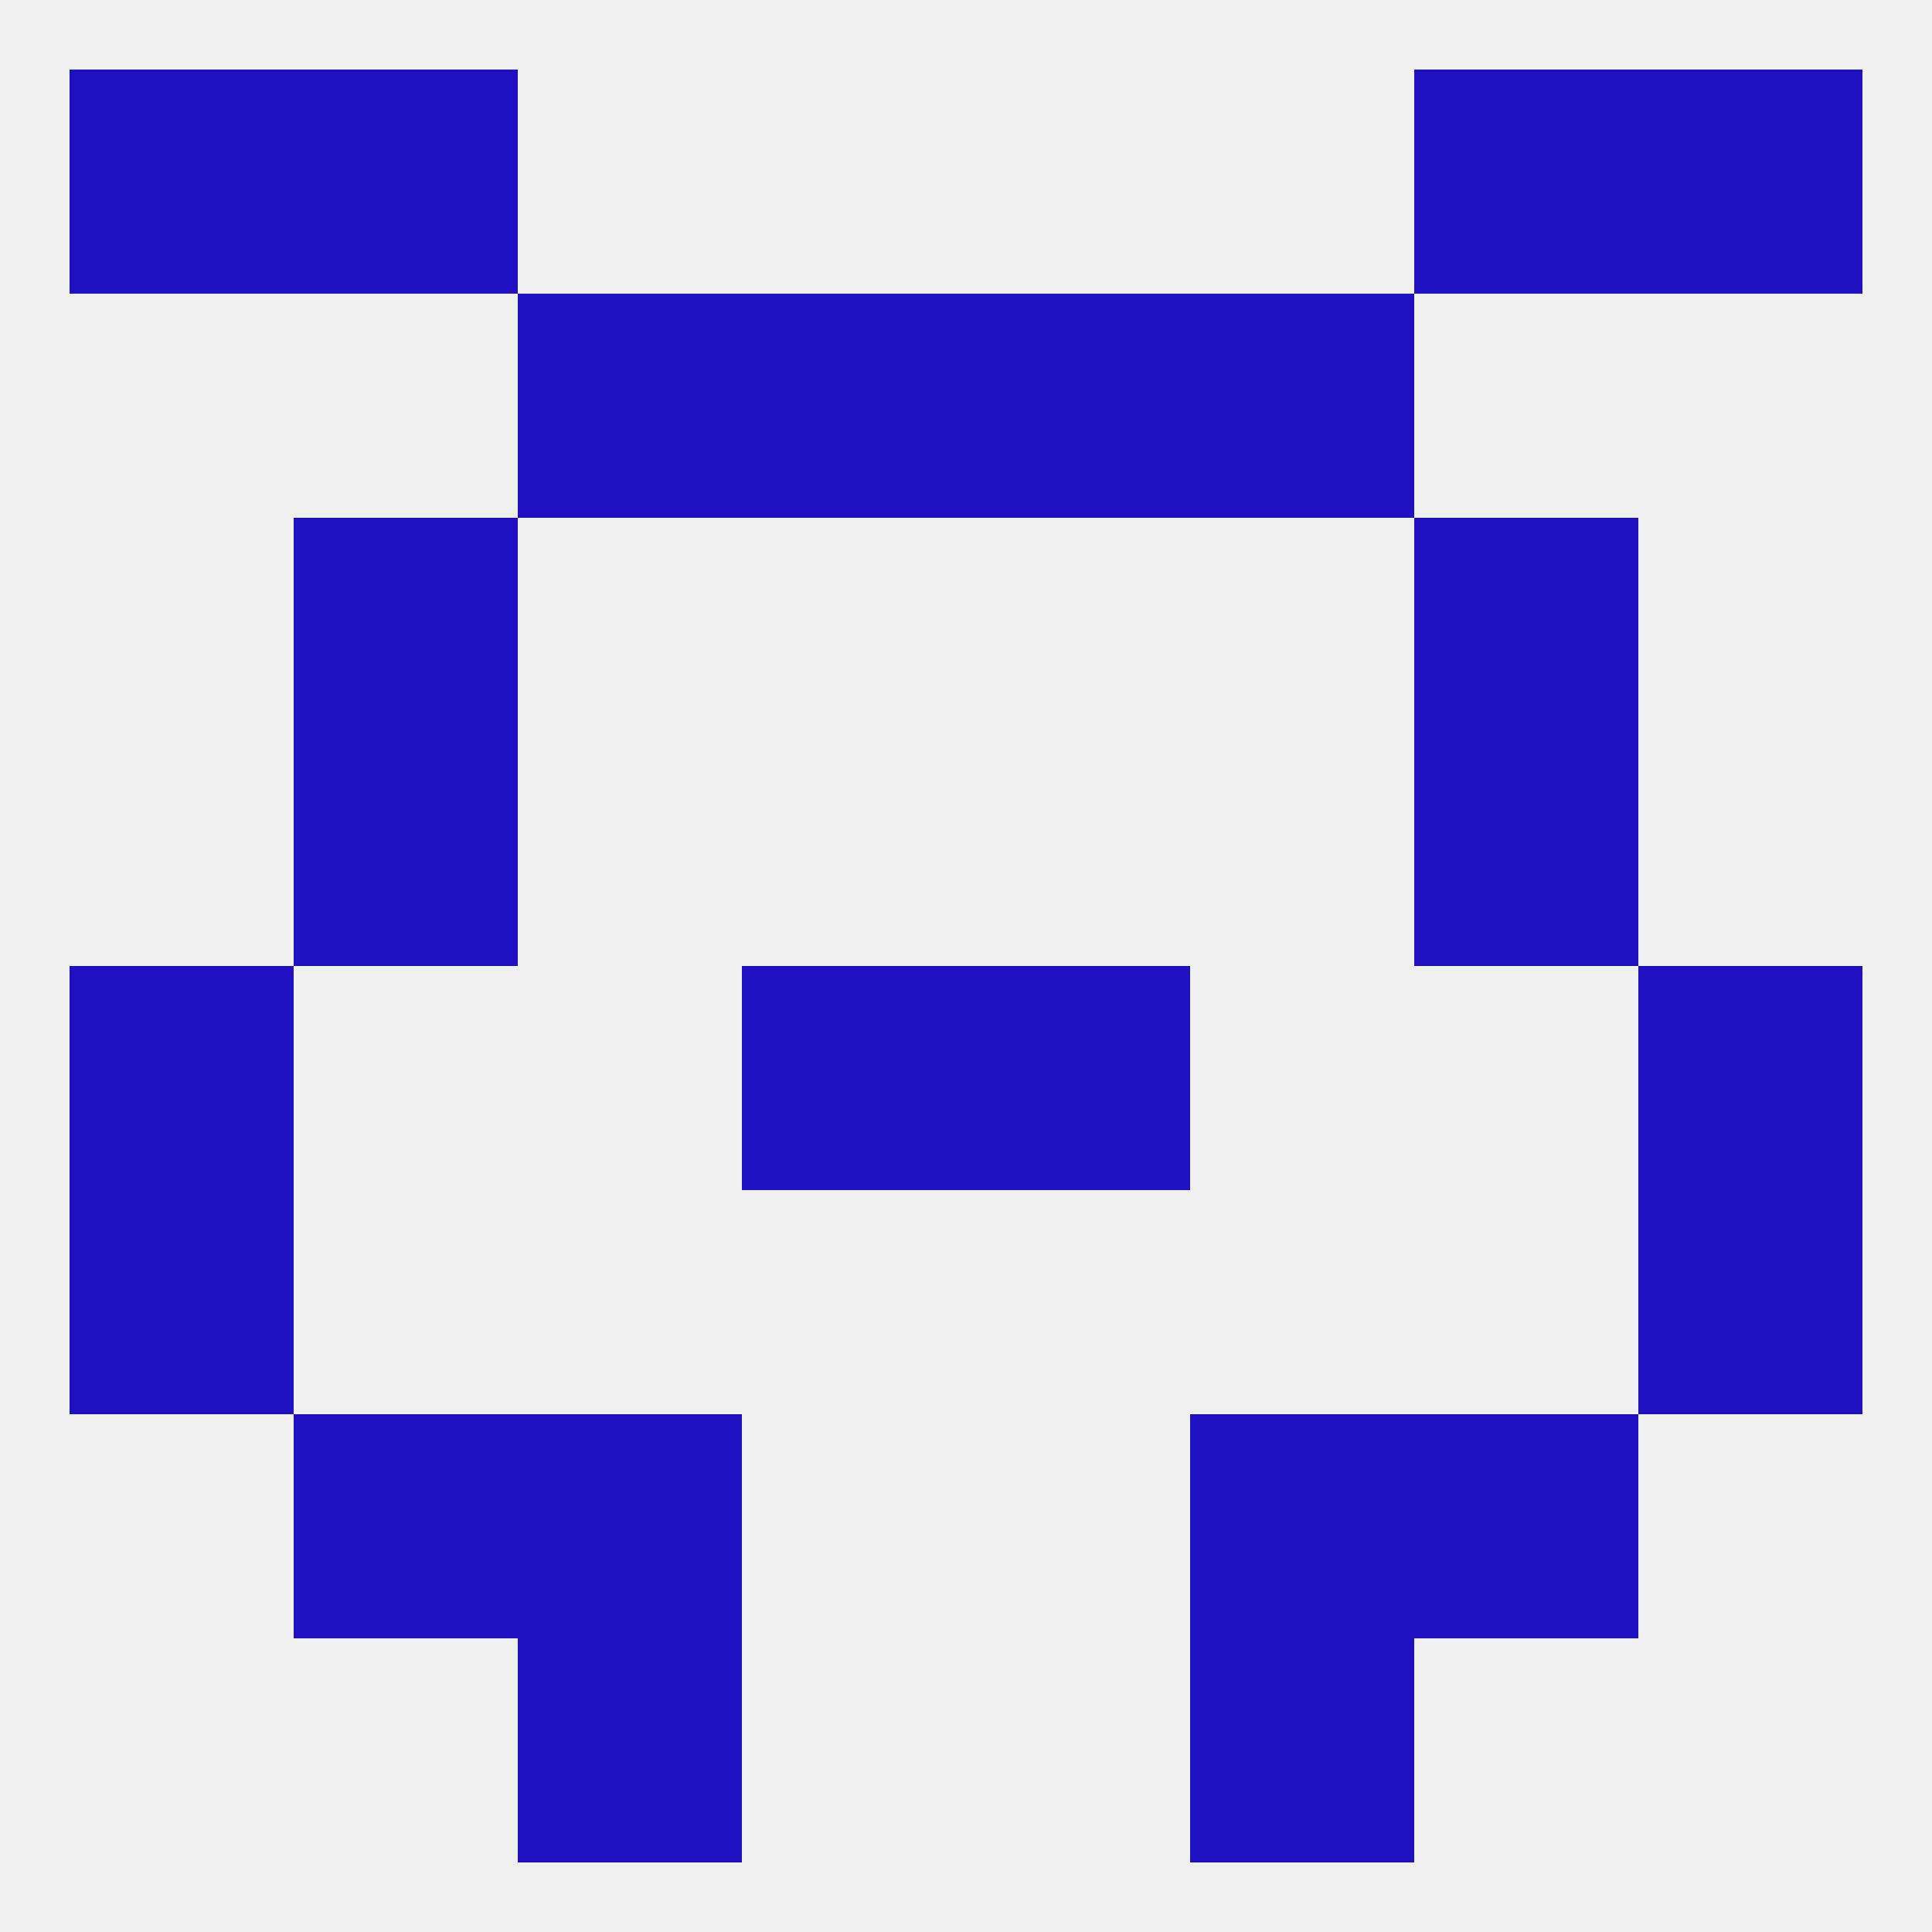
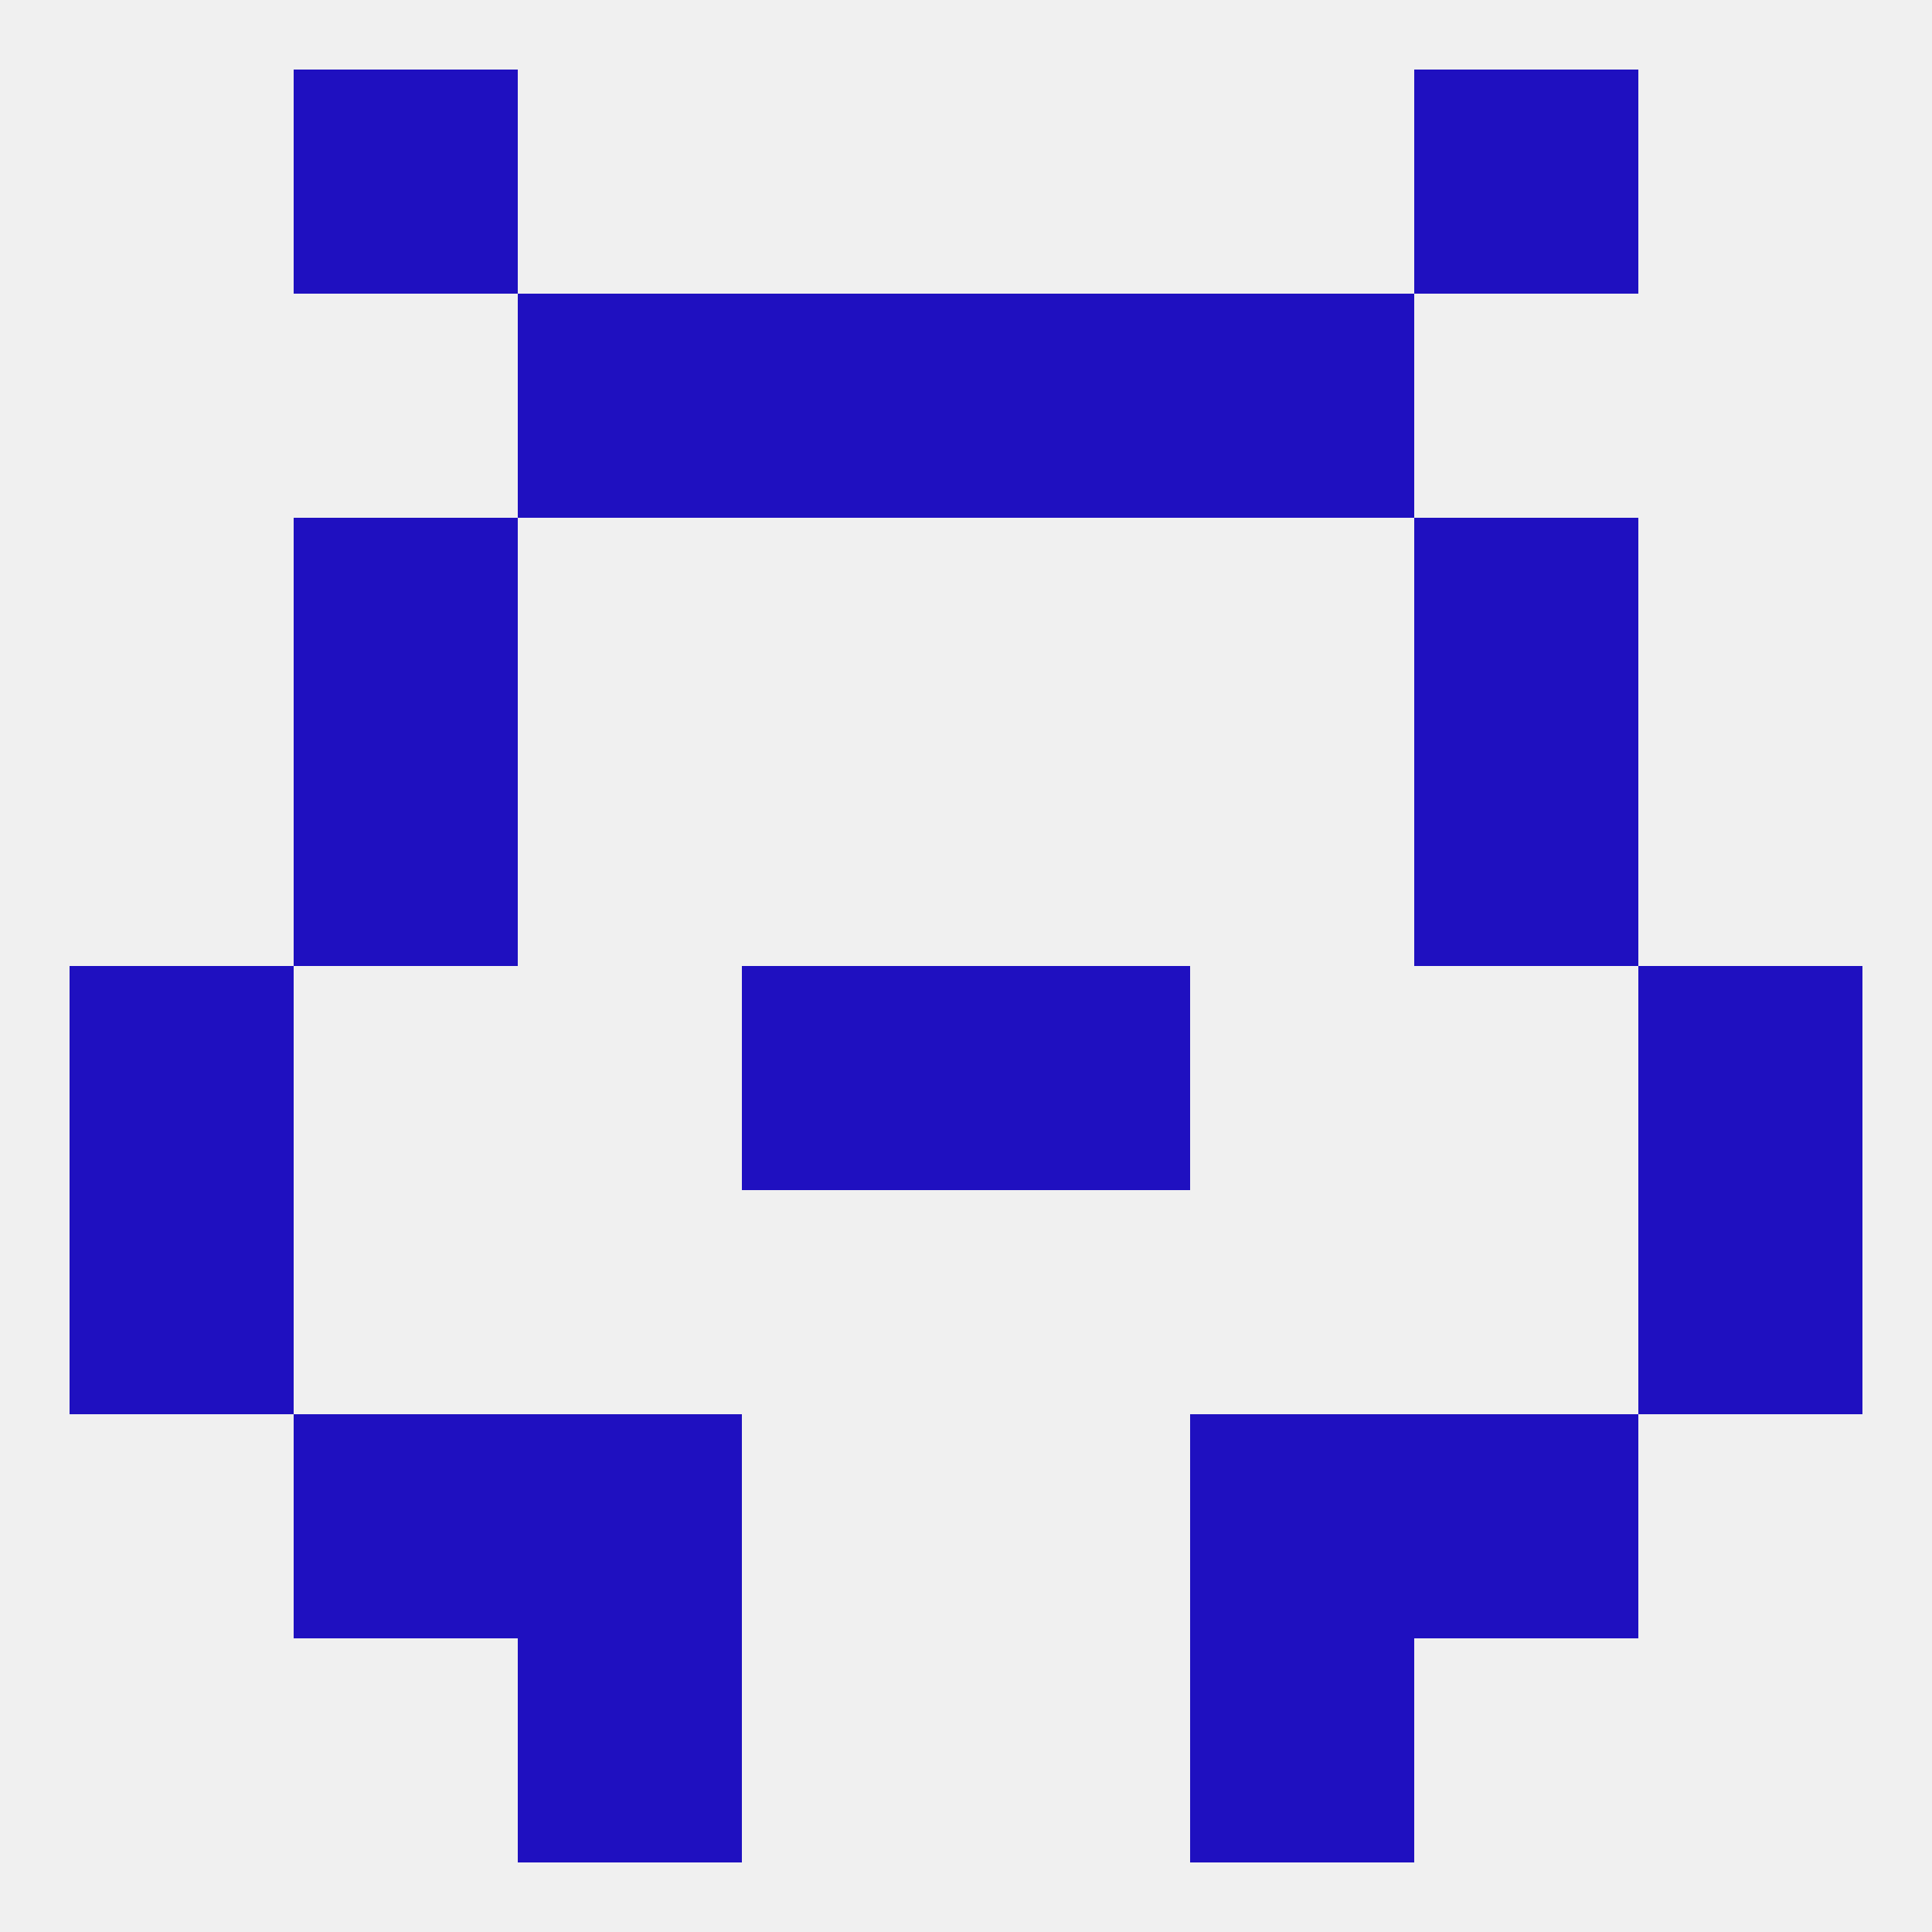
<svg xmlns="http://www.w3.org/2000/svg" version="1.1" baseprofile="full" width="250" height="250" viewBox="0 0 250 250">
  <rect width="100%" height="100%" fill="rgba(240,240,240,255)" />
  <rect x="38" y="9" width="29" height="29" fill="rgba(31,16,192,255)" />
  <rect x="183" y="9" width="29" height="29" fill="rgba(31,16,192,255)" />
-   <rect x="9" y="9" width="29" height="29" fill="rgba(31,16,192,255)" />
-   <rect x="212" y="9" width="29" height="29" fill="rgba(31,16,192,255)" />
  <rect x="154" y="38" width="29" height="29" fill="rgba(31,16,192,255)" />
  <rect x="96" y="38" width="29" height="29" fill="rgba(31,16,192,255)" />
  <rect x="125" y="38" width="29" height="29" fill="rgba(31,16,192,255)" />
  <rect x="67" y="38" width="29" height="29" fill="rgba(31,16,192,255)" />
  <rect x="38" y="67" width="29" height="29" fill="rgba(31,16,192,255)" />
  <rect x="183" y="67" width="29" height="29" fill="rgba(31,16,192,255)" />
  <rect x="38" y="96" width="29" height="29" fill="rgba(31,16,192,255)" />
  <rect x="183" y="96" width="29" height="29" fill="rgba(31,16,192,255)" />
  <rect x="9" y="125" width="29" height="29" fill="rgba(31,16,192,255)" />
  <rect x="212" y="125" width="29" height="29" fill="rgba(31,16,192,255)" />
  <rect x="96" y="125" width="29" height="29" fill="rgba(31,16,192,255)" />
  <rect x="125" y="125" width="29" height="29" fill="rgba(31,16,192,255)" />
  <rect x="9" y="154" width="29" height="29" fill="rgba(31,16,192,255)" />
  <rect x="212" y="154" width="29" height="29" fill="rgba(31,16,192,255)" />
  <rect x="38" y="183" width="29" height="29" fill="rgba(31,16,192,255)" />
  <rect x="183" y="183" width="29" height="29" fill="rgba(31,16,192,255)" />
  <rect x="67" y="183" width="29" height="29" fill="rgba(31,16,192,255)" />
  <rect x="154" y="183" width="29" height="29" fill="rgba(31,16,192,255)" />
  <rect x="154" y="212" width="29" height="29" fill="rgba(31,16,192,255)" />
  <rect x="67" y="212" width="29" height="29" fill="rgba(31,16,192,255)" />
</svg>